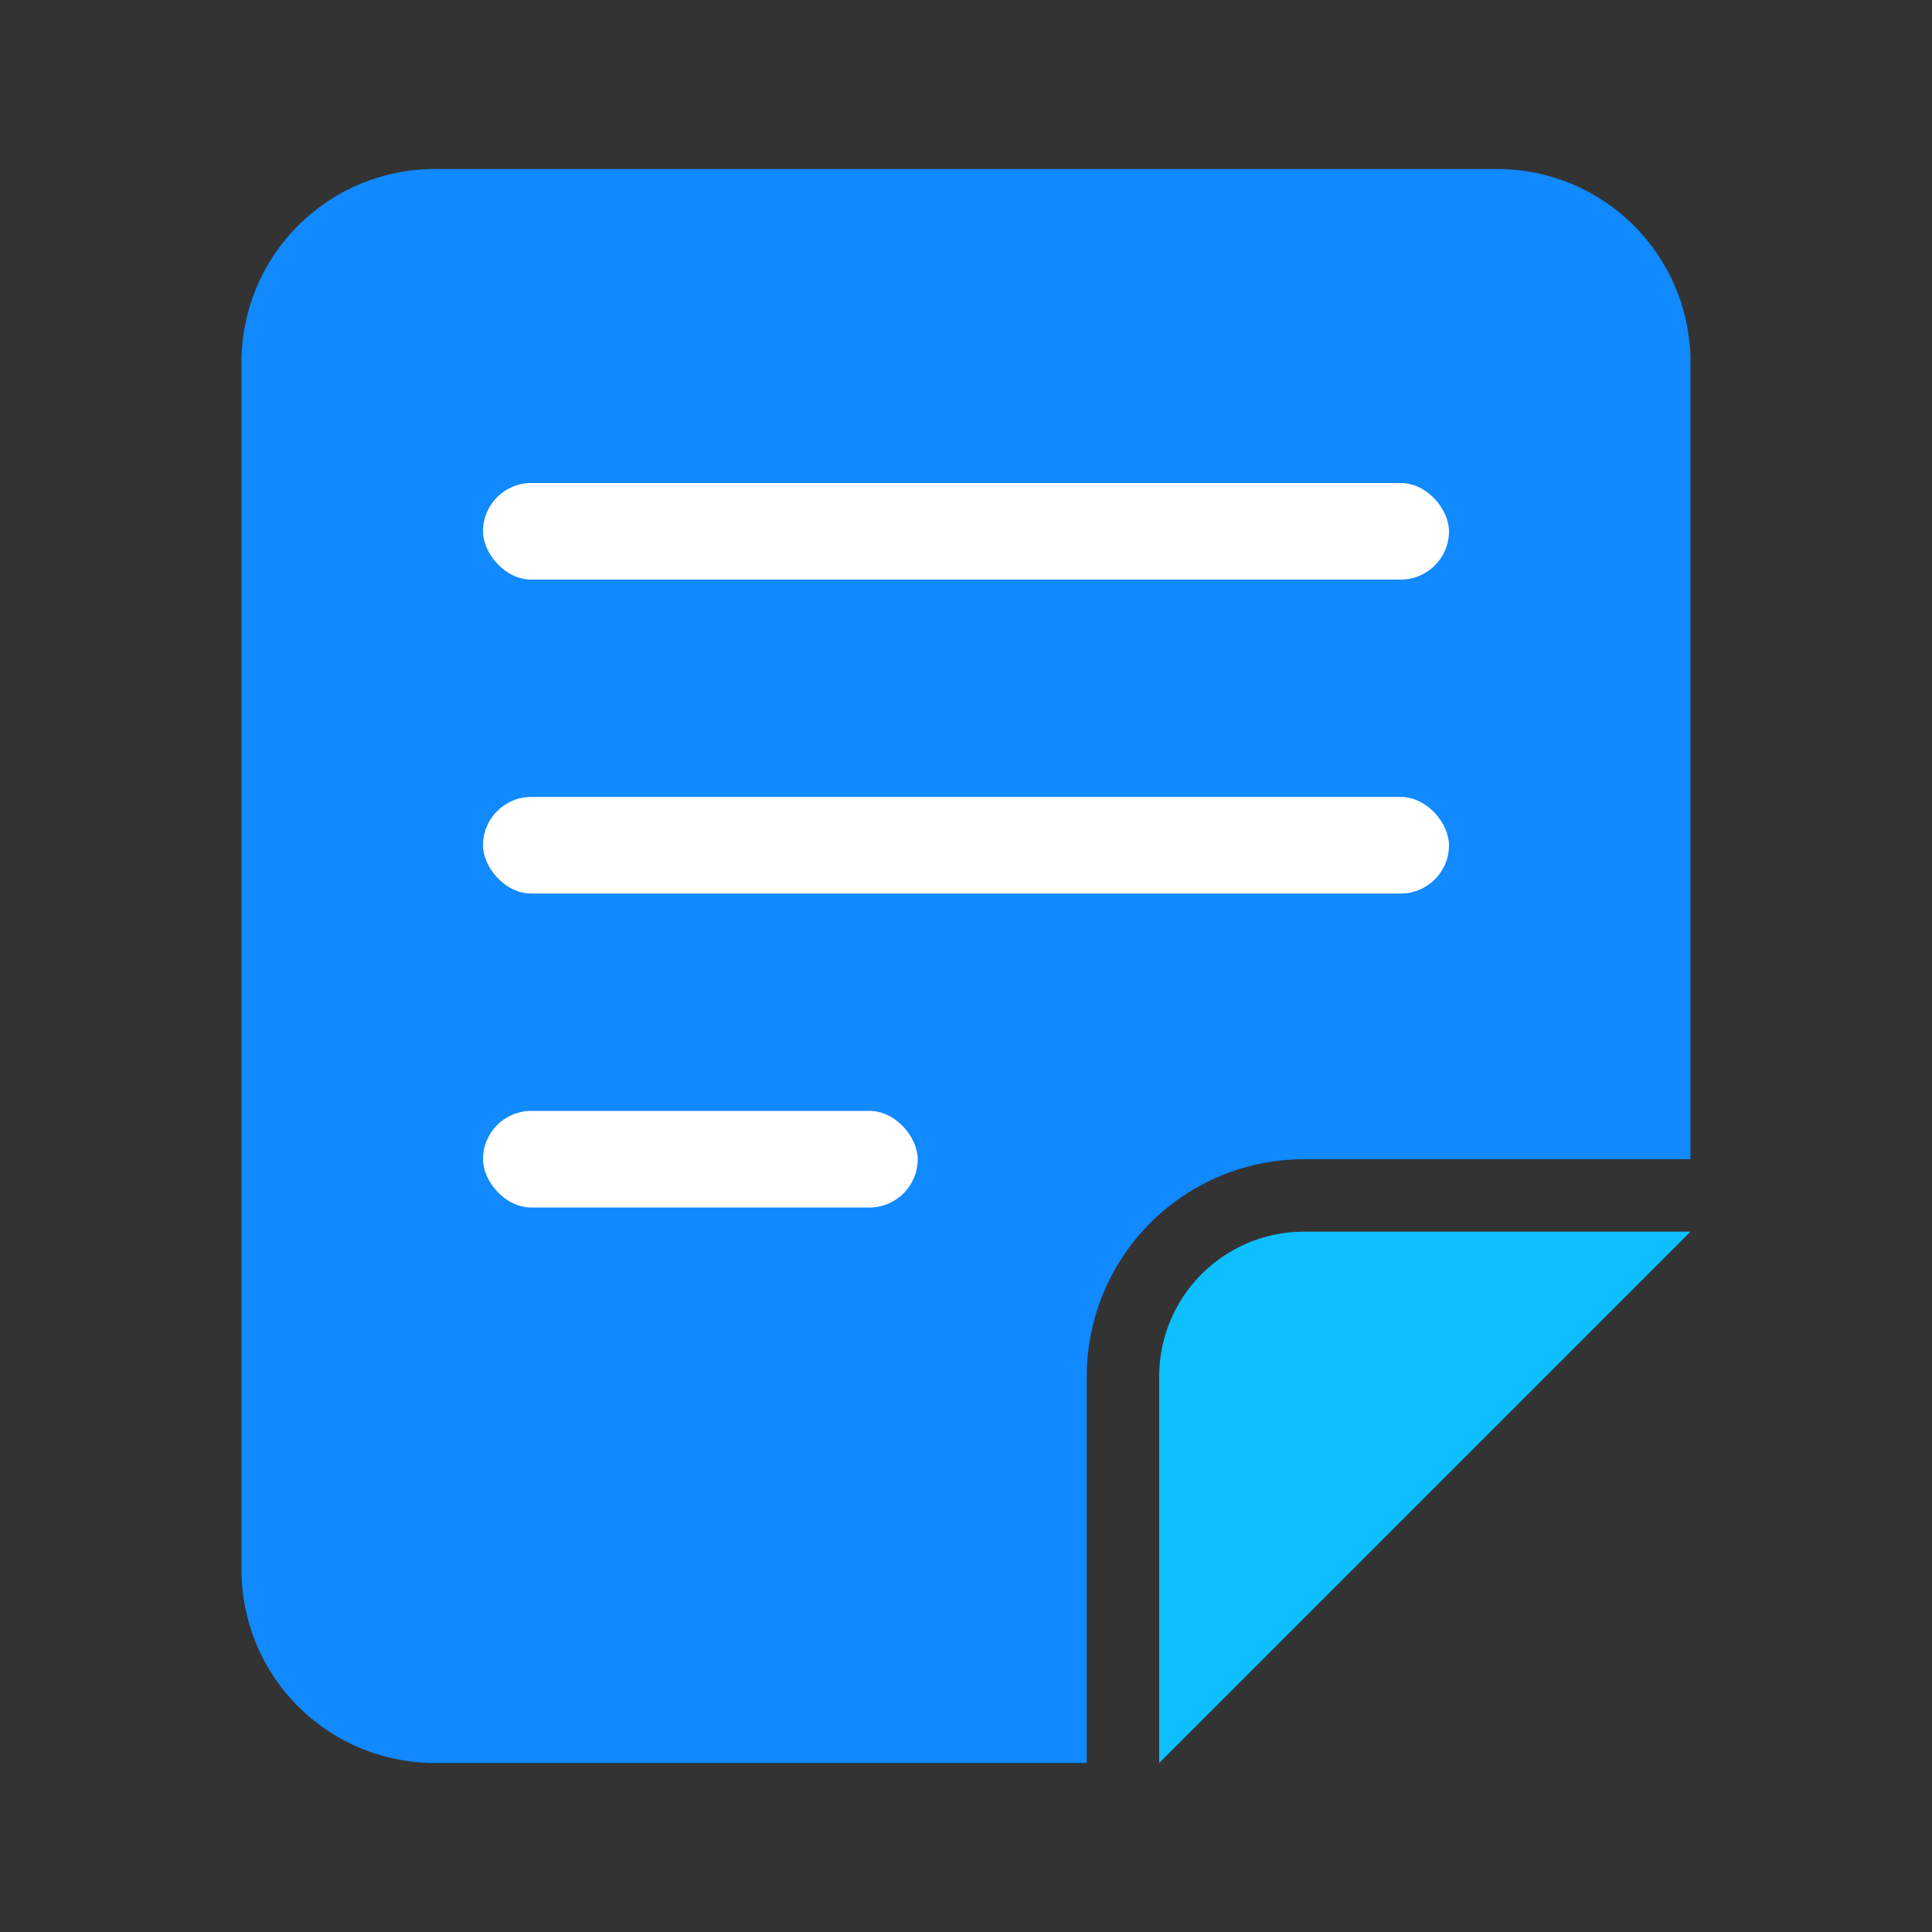
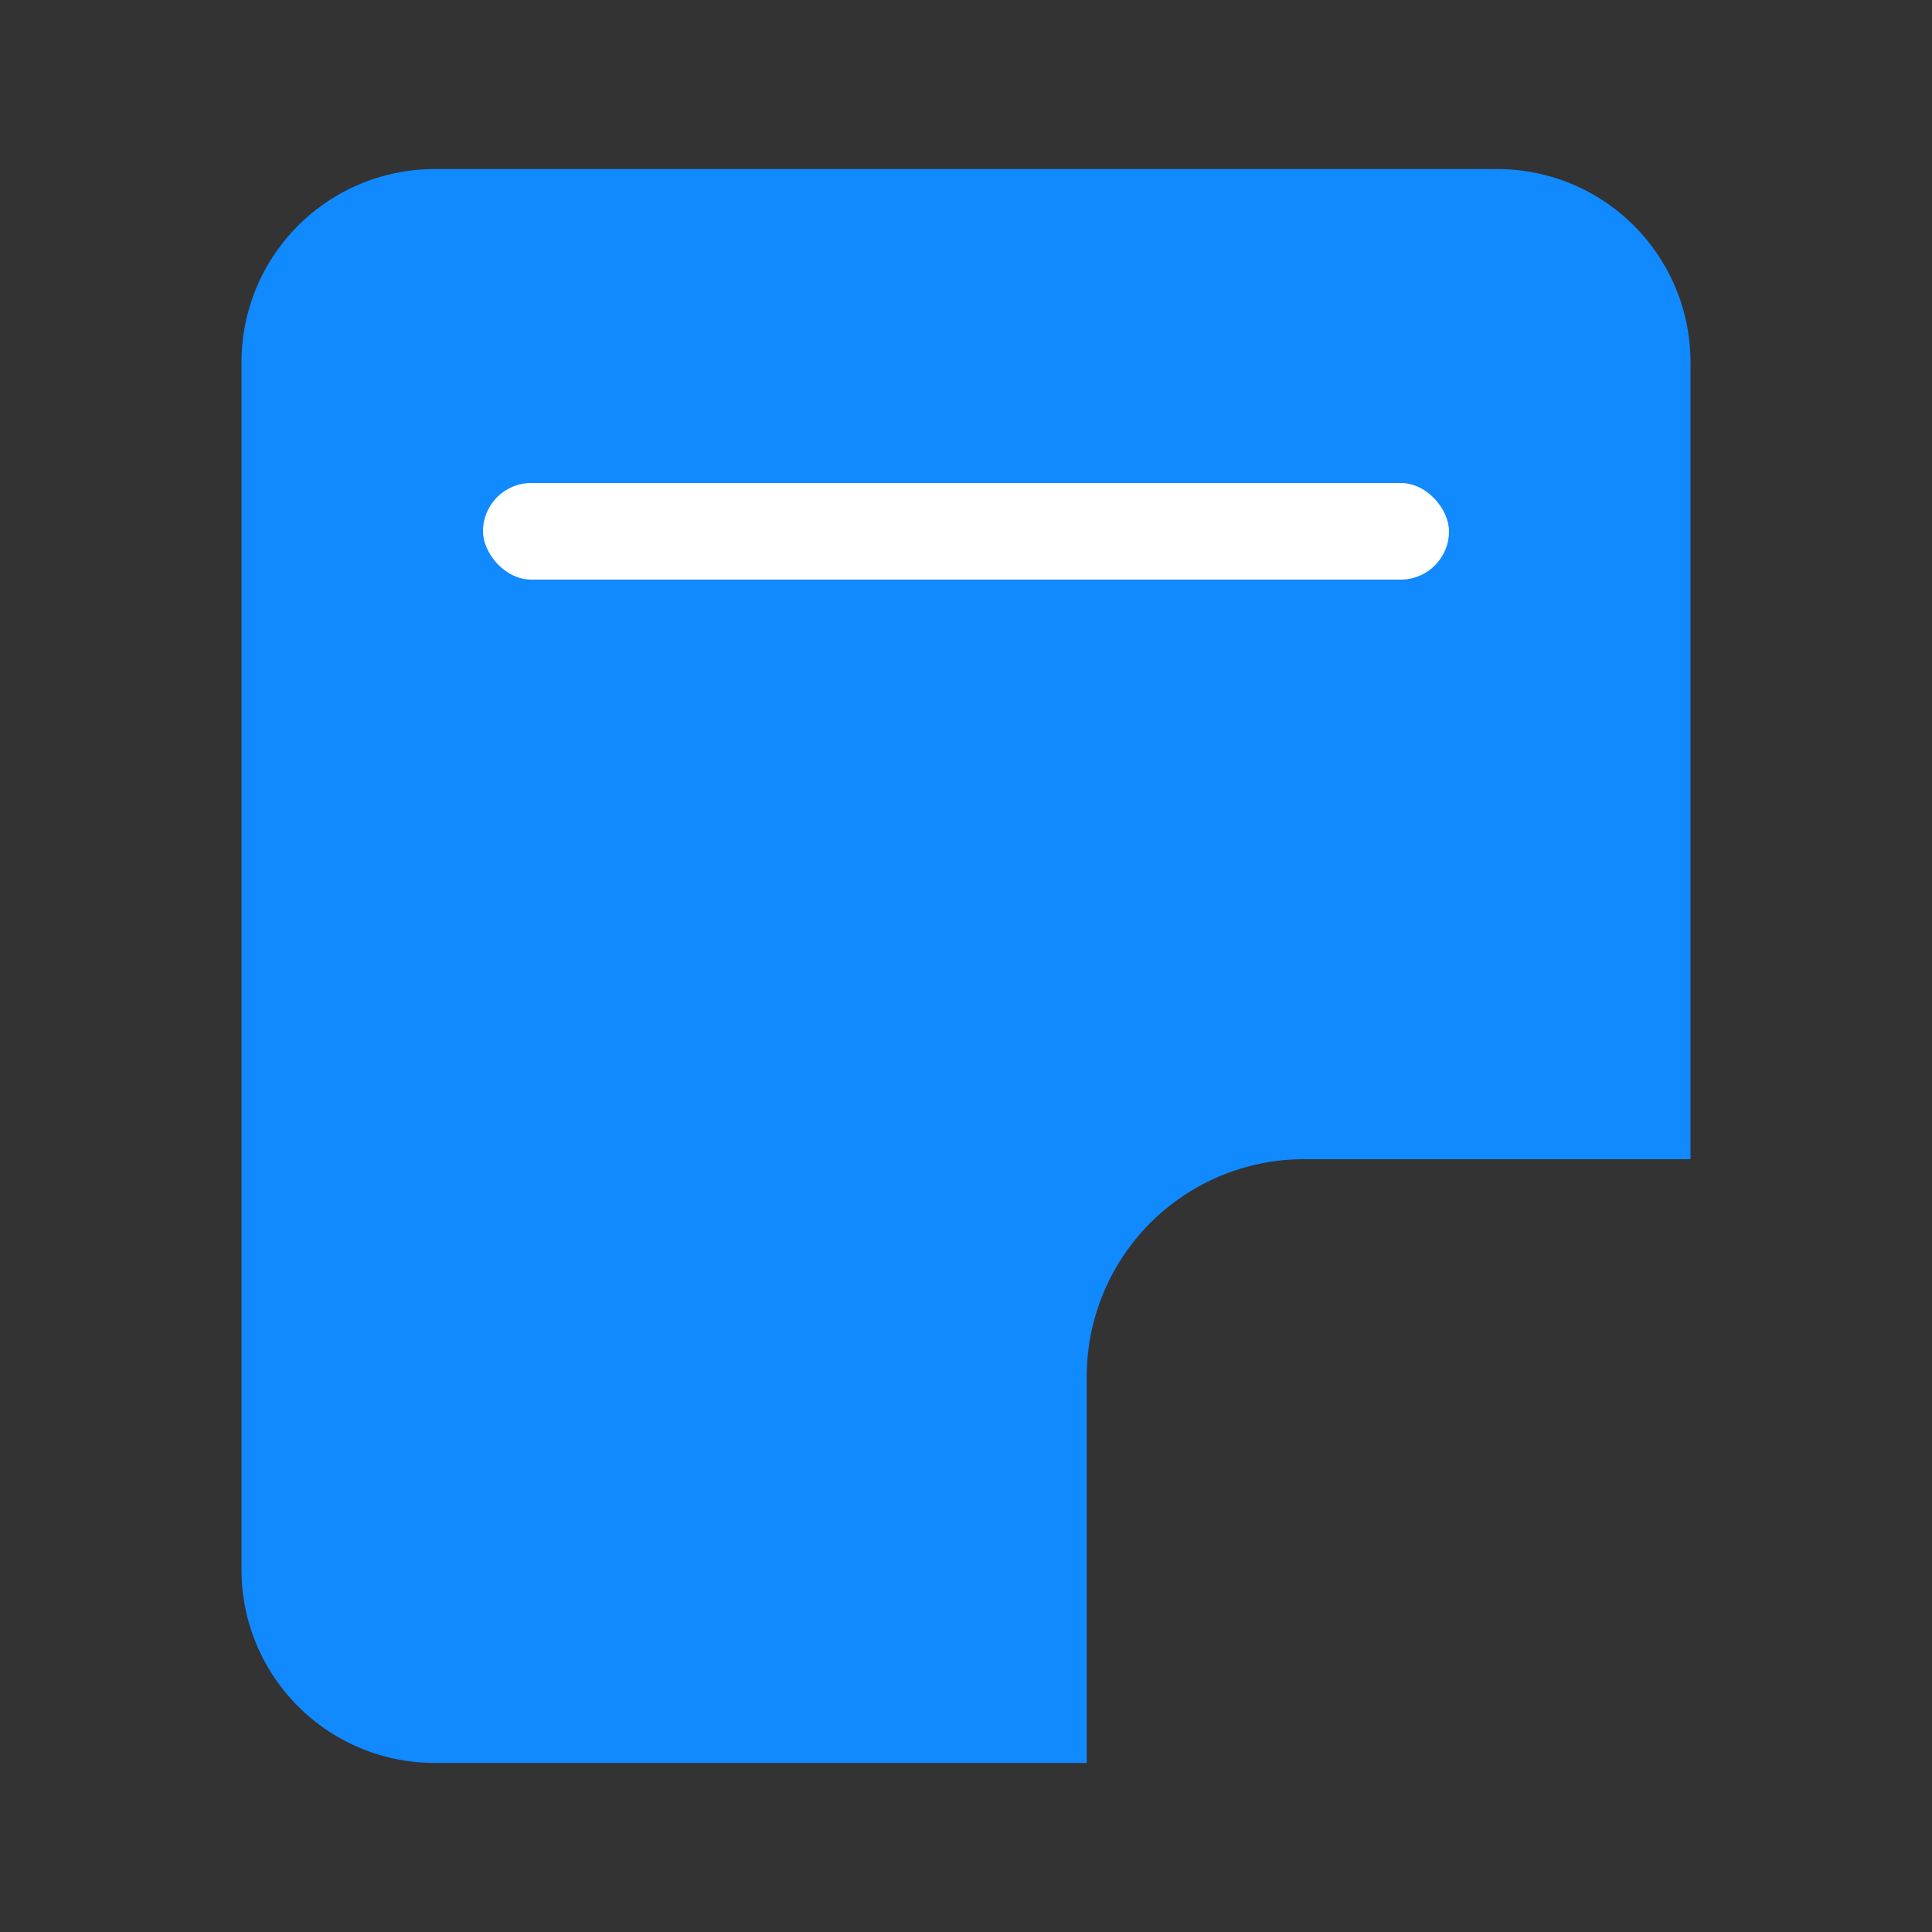
<svg xmlns="http://www.w3.org/2000/svg" width="80" height="80" fill="none">
  <rect width="100%" height="100%" fill="#333333" stroke="none" />
  <path fill="#1189FF" fill-rule="evenodd" d="M18 7a8 8 0 0 0-8 8v50a8 8 0 0 0 8 8h27V57a9 9 0 0 1 9-9h16V15a8 8 0 0 0-8-8z" clip-rule="evenodd" />
-   <path fill="#0EBFFF" d="M48 57a6 6 0 0 1 6-6h16L48 73z" />
  <rect width="40" height="4" x="20" y="20" fill="#fff" rx="2" />
-   <rect width="40" height="4" x="20" y="33" fill="#fff" rx="2" />
-   <rect width="18" height="4" x="20" y="46" fill="#fff" rx="2" />
</svg>